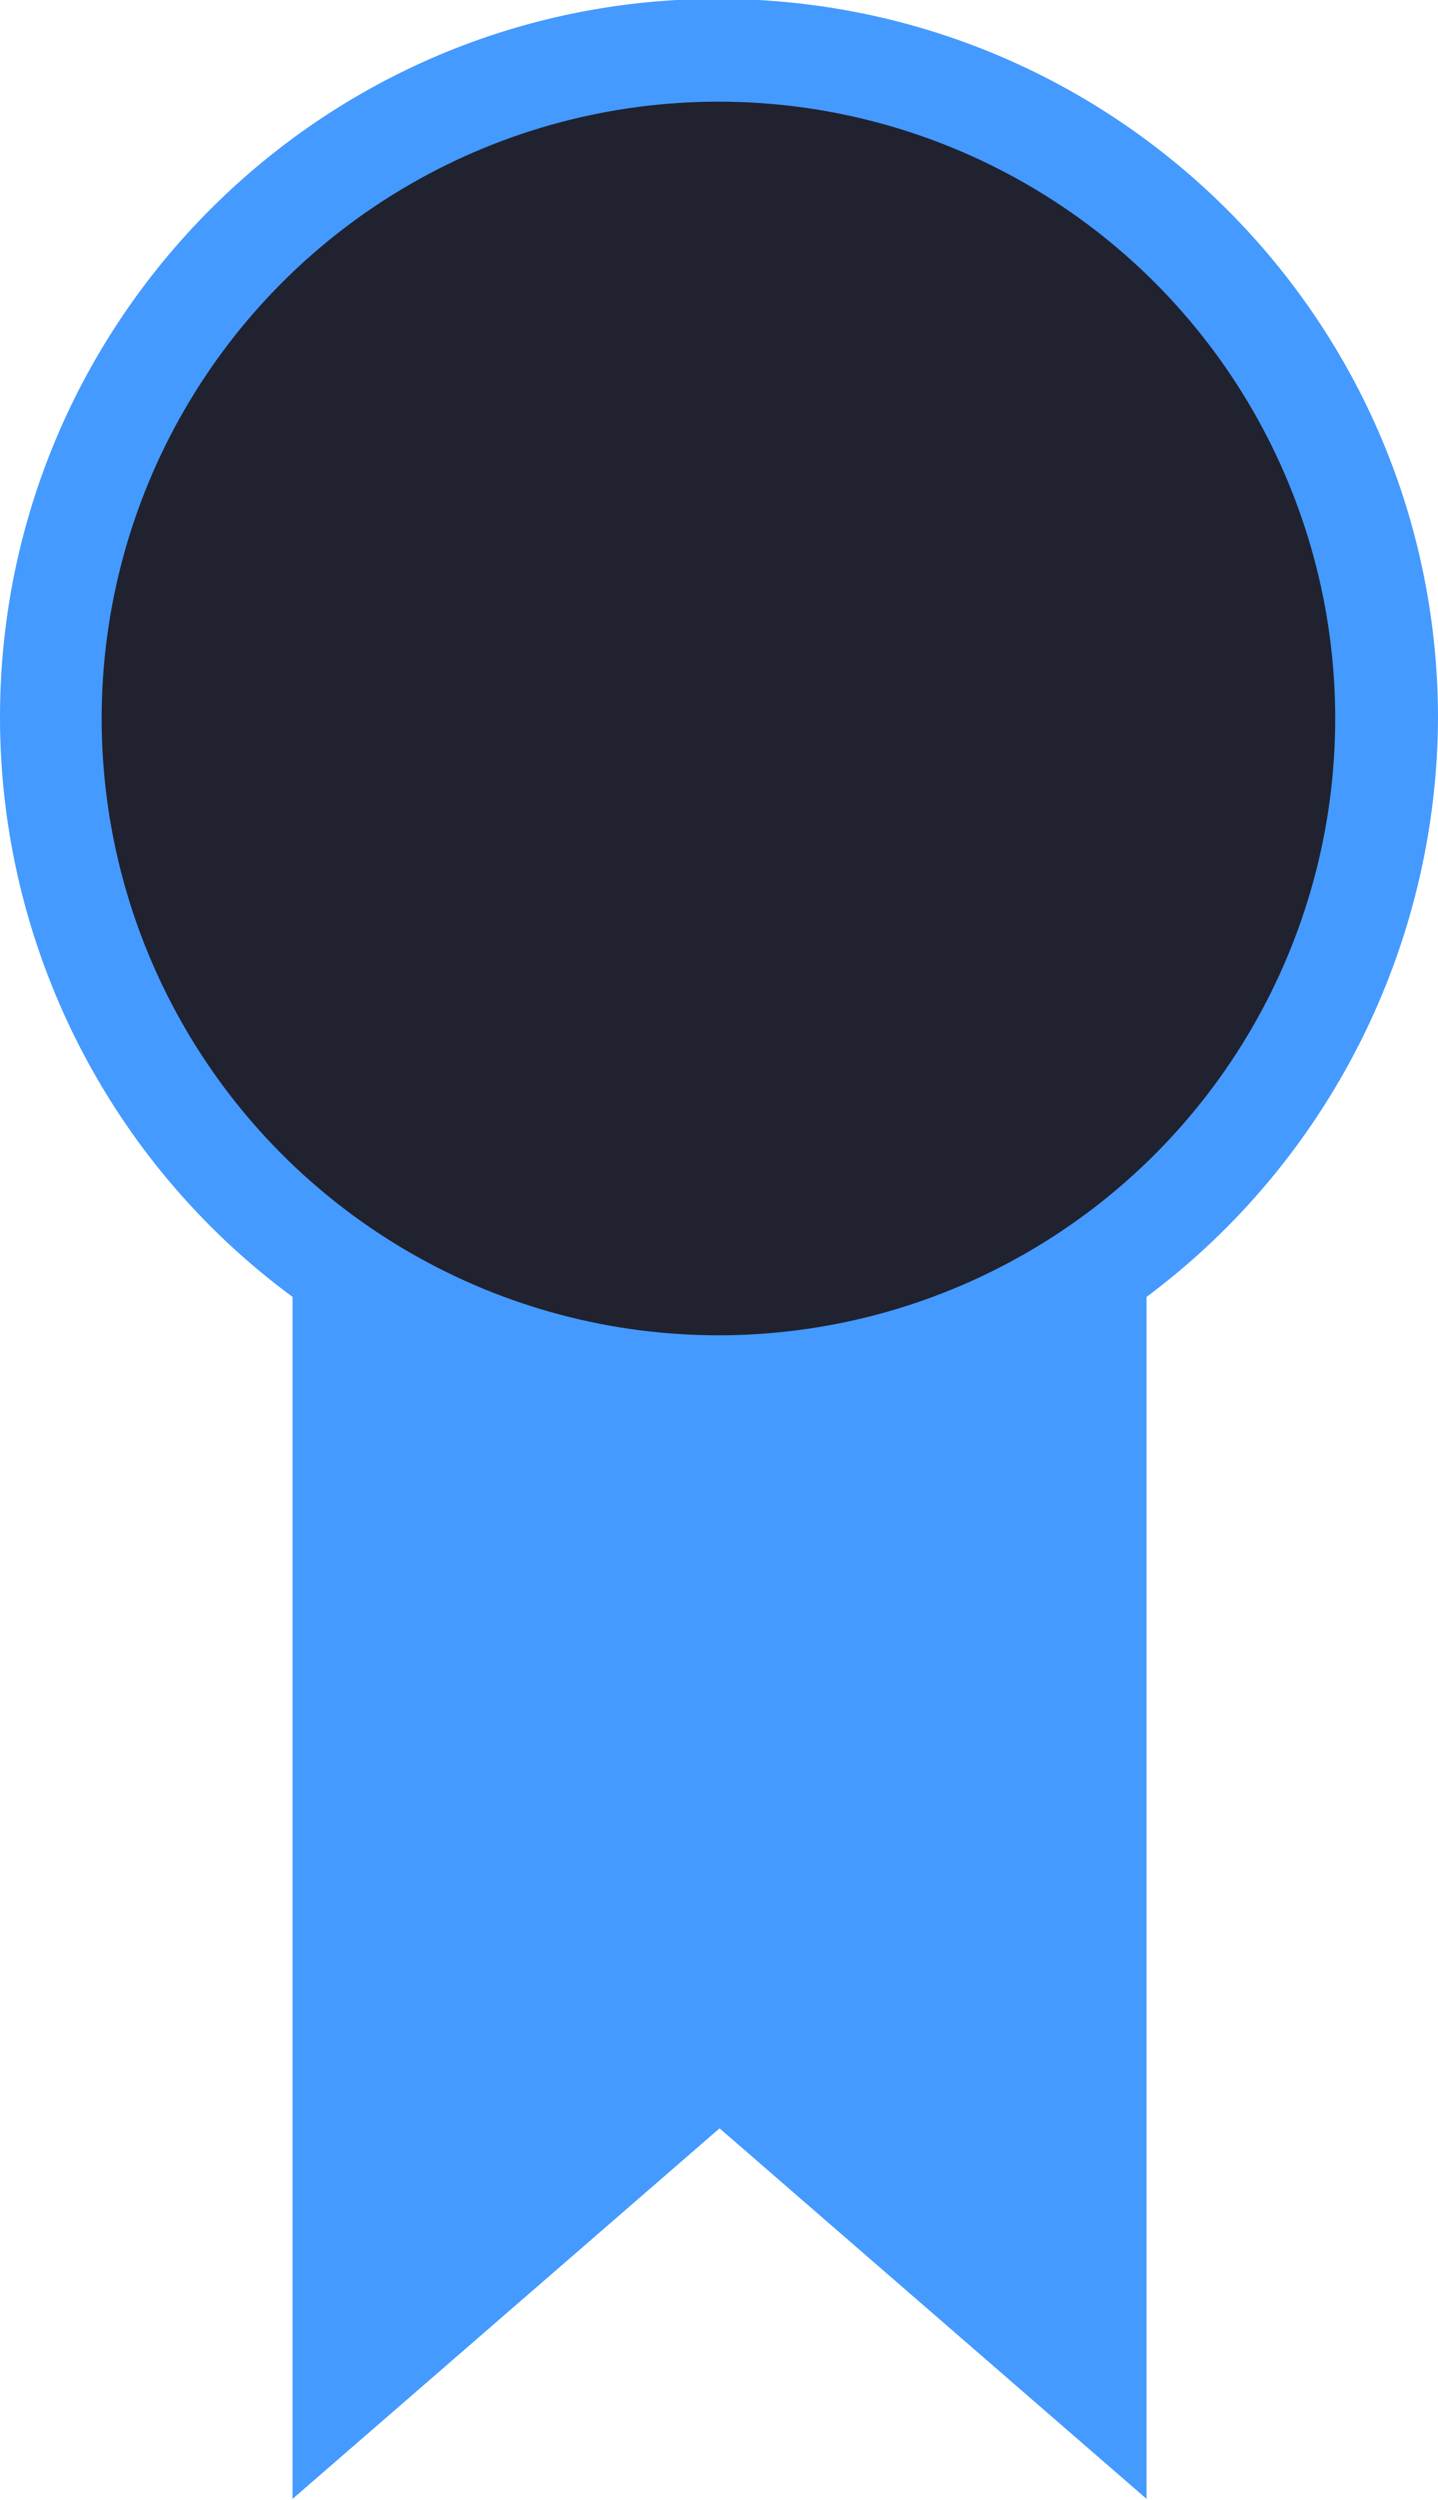
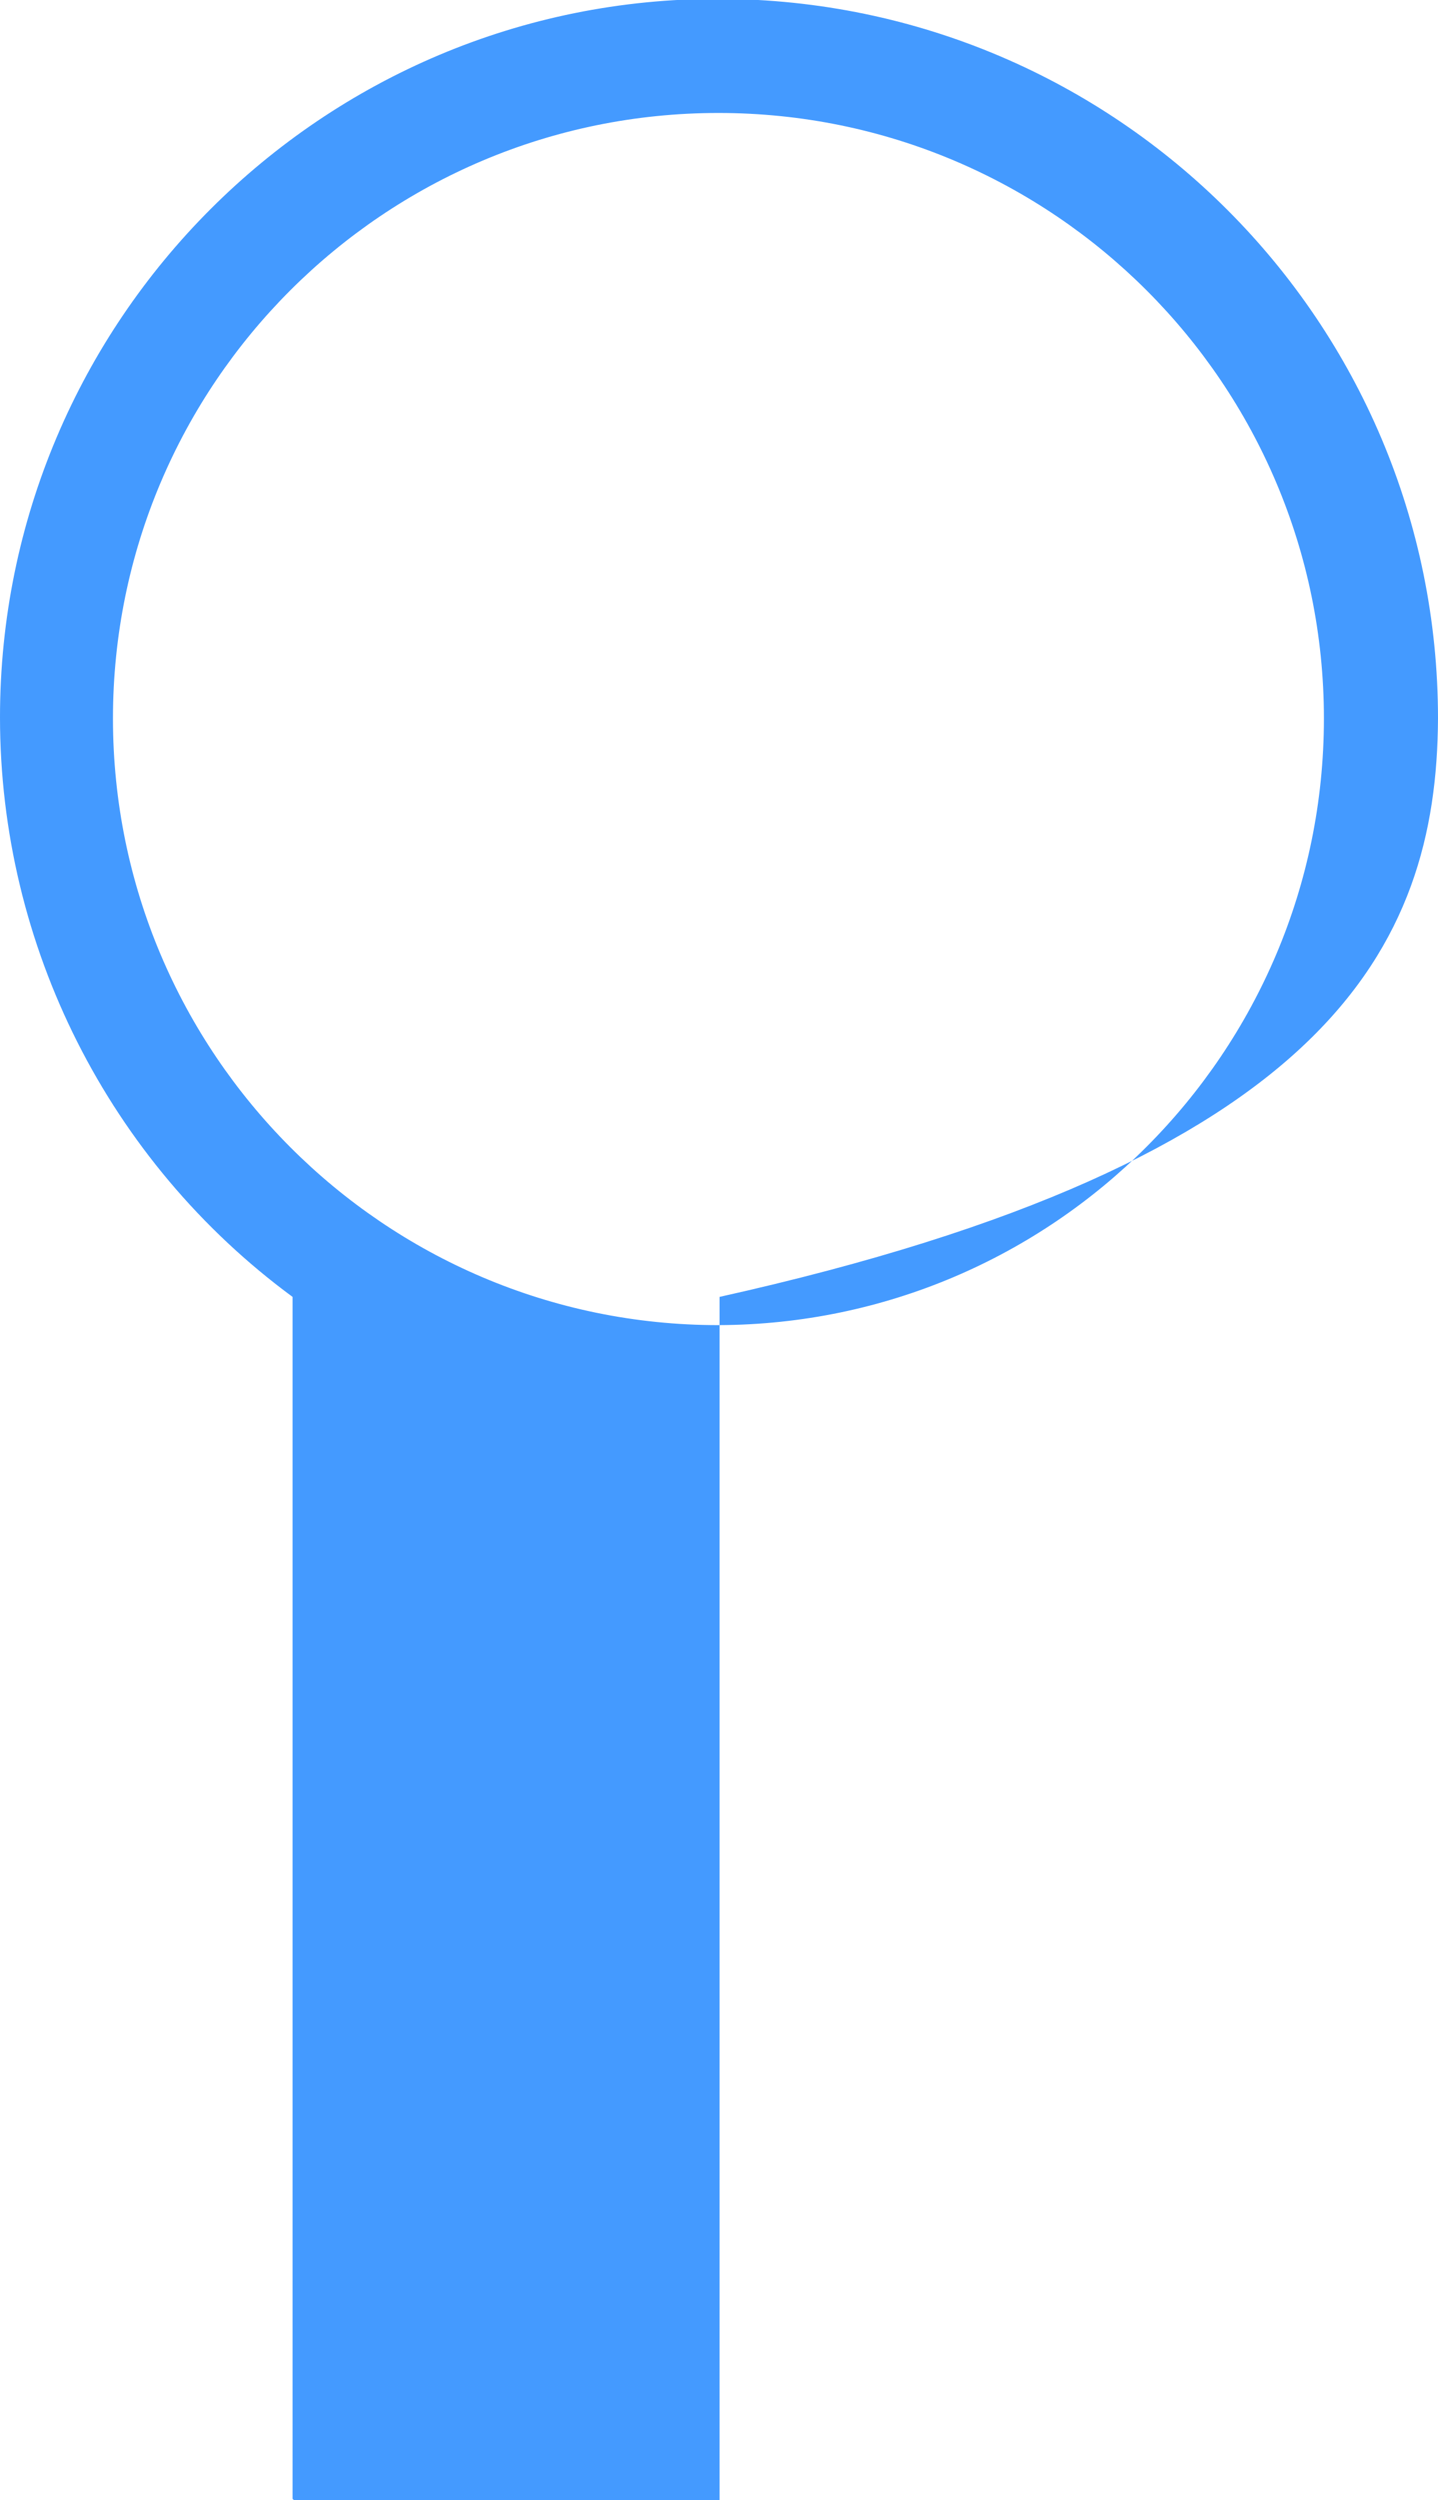
<svg xmlns="http://www.w3.org/2000/svg" version="1.1" id="Layer_1" x="0px" y="0px" viewBox="0 0 127.3 221.3" style="enable-background:new 0 0 127.3 221.3;" xml:space="preserve">
  <style type="text/css">
	.st0{fill:#449AFF;}
	.st1{fill:#202230;}
</style>
  <title>ProTech - stuha</title>
  <g id="Layer_12">
-     <path class="st0" d="M127.3,63.6c0-35.1-28.4-63.6-63.6-63.7S0,28.4,0,63.5c0,20.2,9.6,39.3,25.9,51.3v106.4l37.8-32.8l37.8,32.8   V114.8C117.6,102.8,127.2,83.8,127.3,63.6z M63.6,117.3C34,117.3,10,93.2,10,63.6S34,10,63.6,10s53.6,24,53.6,53.6   C117.2,93.2,93.2,117.2,63.6,117.3z" />
-     <circle class="st1" cx="63.6" cy="63.6" r="54.6" />
+     <path class="st0" d="M127.3,63.6c0-35.1-28.4-63.6-63.6-63.7S0,28.4,0,63.5c0,20.2,9.6,39.3,25.9,51.3v106.4l37.8,32.8   V114.8C117.6,102.8,127.2,83.8,127.3,63.6z M63.6,117.3C34,117.3,10,93.2,10,63.6S34,10,63.6,10s53.6,24,53.6,53.6   C117.2,93.2,93.2,117.2,63.6,117.3z" />
  </g>
</svg>